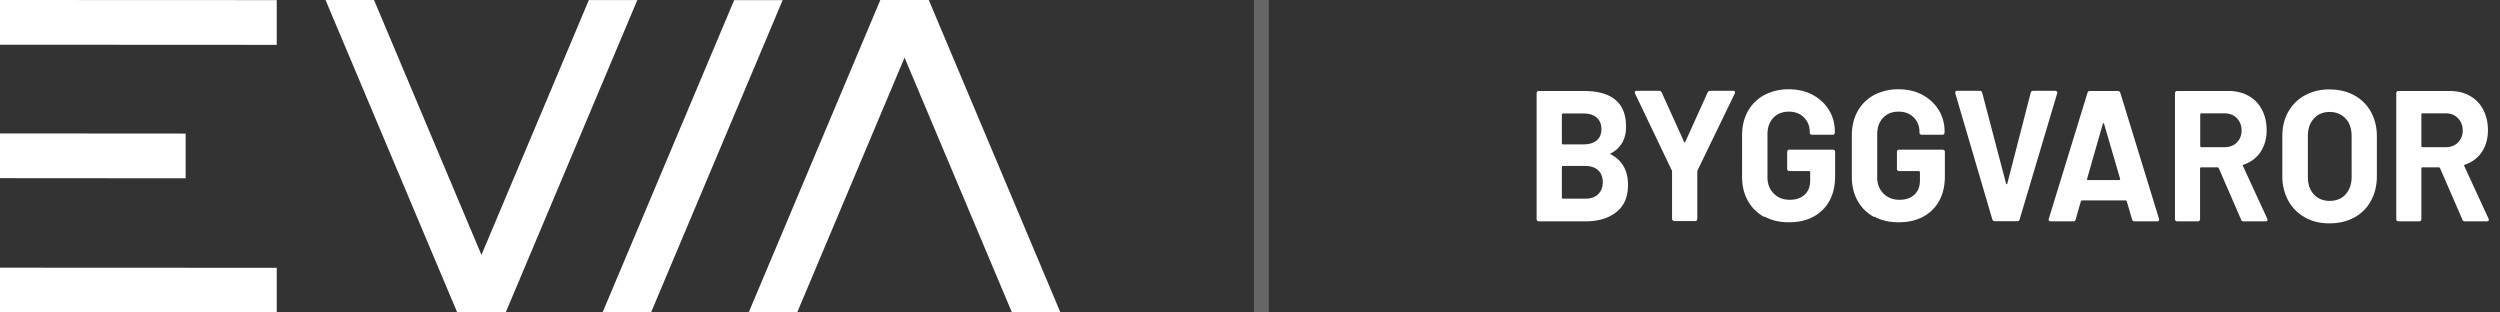
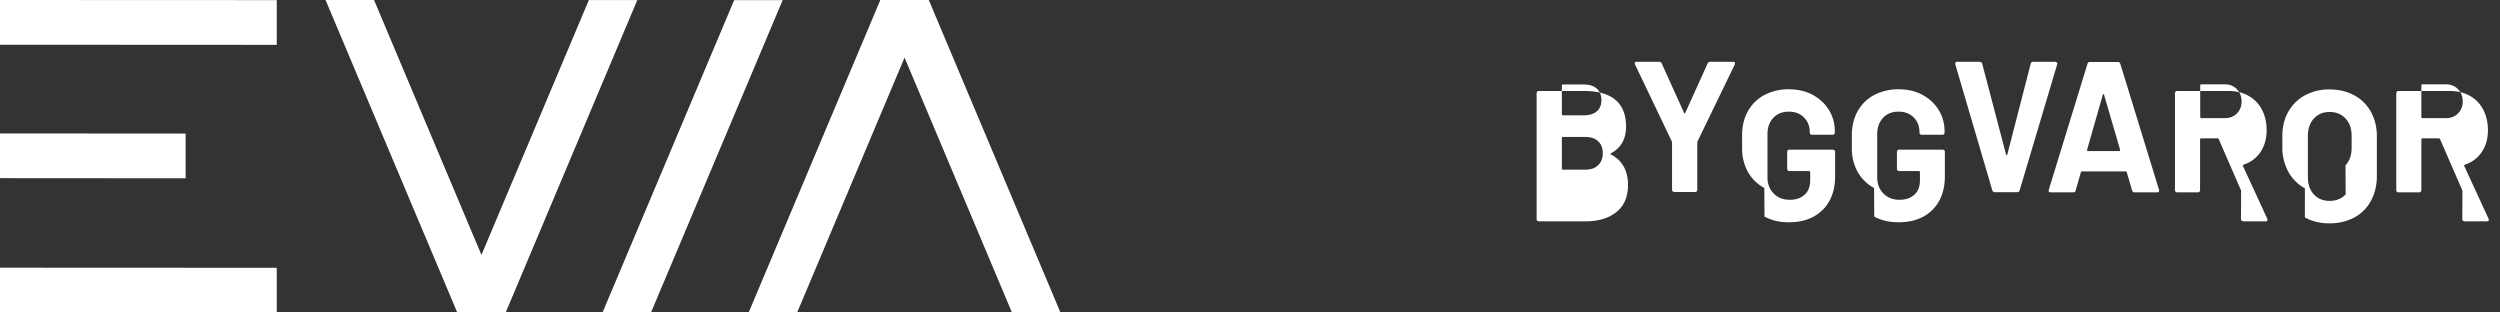
<svg xmlns="http://www.w3.org/2000/svg" viewBox="0 0 168 21" fill="none">
  <rect x="0" y="0" width="168" height="21" fill="#333333" stroke="none" />
-   <path d="M12.475 8.976 0 8.967v3.005l12.475.009zM42.827.006H39.57L32.353 17.13 25.134 0h-3.258l8.848 20.994V21h3.26v-.005zM0 20.993l18.597.009v-3.005L0 17.988zM49.337.007l-8.84 20.977h3.257L52.595.007zM62.416.004V0h-3.26v.004L50.31 21h3.258l7.218-17.13 7.217 17.126h3.258zM0 3.004l18.597.01V.008L0 0zm108.258 7.376c.763.407 1.144 1.085 1.144 2.044 0 .814-.261 1.418-.793 1.836-.532.417-1.224.615-2.087.615h-3.121s-.07-.01-.1-.042a.14.14 0 0 1-.04-.104V6.26s.01-.073.04-.105a.13.13 0 0 1 .1-.041h3.021c1.906 0 2.849.803 2.849 2.398 0 .835-.341 1.43-1.023 1.794-.05.02-.05.052 0 .073zm-3.301-2.69v1.95s.02.062.06.062h1.405c.381 0 .672-.094.883-.27.21-.178.311-.439.311-.752s-.101-.584-.311-.772c-.211-.187-.502-.281-.883-.281h-1.405s-.06.02-.06.062m2.438 5.36c.211-.198.311-.47.311-.803s-.1-.615-.311-.803c-.211-.198-.502-.292-.883-.292h-1.495s-.06.02-.06.062v2.076s.02.062.06.062h1.505c.371 0 .662-.094.863-.292zm5.007 1.763s-.04-.062-.04-.104v-3.17s0-.063-.01-.073l-2.478-5.183s-.02-.063-.02-.073c0-.063.04-.105.13-.105h1.515c.08 0 .141.042.171.115l1.505 3.327s.05.052.07 0l1.505-3.327a.18.18 0 0 1 .171-.115h1.545c.06 0 .091.01.111.042.02.031.02.073 0 .136l-2.509 5.183s-.01.041-.01.073v3.17s-.01.073-.04.104a.13.13 0 0 1-.101.042h-1.394s-.071-.01-.101-.042zm6.161-.229a2.75 2.75 0 0 1-1.103-1.085c-.261-.459-.392-1-.392-1.606V9.087c0-.605.131-1.147.392-1.617a2.75 2.75 0 0 1 1.103-1.084A3.46 3.46 0 0 1 120.199 6c.612 0 1.154.125 1.616.375.461.25.833.595 1.093 1.022.261.428.392.908.392 1.43v.083s-.01.073-.04.104a.13.13 0 0 1-.101.042h-1.405s-.07-.01-.1-.042a.14.14 0 0 1-.04-.104v-.042c0-.386-.13-.71-.381-.97s-.602-.396-1.024-.396c-.421 0-.783.135-1.043.417q-.392.421-.392 1.095v2.9q0 .671.422 1.094c.281.282.642.417 1.073.417.432 0 .753-.115 1.004-.344.251-.23.371-.553.371-.96v-.562s-.02-.063-.06-.063h-1.345s-.07-.01-.1-.042a.14.14 0 0 1-.04-.104v-1.147s.01-.073.04-.104a.13.13 0 0 1 .1-.042h2.94s.071.01.101.041a.14.14 0 0 1 .04.105v1.648c0 .636-.131 1.188-.381 1.647a2.64 2.64 0 0 1-1.094 1.074c-.472.25-1.014.365-1.636.365s-1.164-.125-1.635-.385zm7.375 0a2.75 2.75 0 0 1-1.103-1.085c-.261-.459-.392-1-.392-1.606V9.087c0-.605.131-1.147.392-1.617a2.75 2.75 0 0 1 1.103-1.084A3.46 3.46 0 0 1 127.574 6c.612 0 1.154.125 1.616.375.461.25.833.595 1.093 1.022.261.428.392.908.392 1.43v.083s-.01.073-.04.104a.13.13 0 0 1-.101.042h-1.405s-.07-.01-.1-.042a.14.14 0 0 1-.04-.104v-.042c0-.386-.13-.71-.381-.97s-.602-.396-1.024-.396c-.421 0-.783.135-1.043.417q-.392.421-.392 1.095v2.9q0 .671.422 1.094c.281.282.642.417 1.073.417.432 0 .753-.115 1.004-.344.251-.23.371-.553.371-.96v-.562s-.02-.063-.06-.063h-1.345s-.07-.01-.1-.042a.14.14 0 0 1-.04-.104v-1.147s.01-.073.04-.104a.13.13 0 0 1 .1-.042h2.94s.071.01.101.041a.14.14 0 0 1 .04.105v1.648c0 .636-.131 1.188-.381 1.647a2.64 2.64 0 0 1-1.094 1.074c-.472.25-1.014.365-1.636.365s-1.164-.125-1.635-.385zm7.948.167-2.488-8.468v-.053q-.016-.125.12-.125h1.515c.09 0 .141.042.171.125l1.605 6.112s.02.041.04.041.03-.01.041-.041l1.575-6.112c.02-.083.08-.125.171-.125h1.485s.08.021.11.052c.03.032.03.073.01.126l-2.519 8.457c-.02.084-.08.125-.16.125h-1.515c-.081 0-.131-.041-.161-.125zm9.392 0-.361-1.23s-.04-.053-.06-.053h-2.96s-.041.02-.061.052l-.351 1.23a.153.153 0 0 1-.16.126h-1.526s-.08-.01-.11-.042c-.02-.031-.03-.073-.01-.135l2.599-8.458c.02-.084.08-.125.16-.125h1.887c.08 0 .13.041.16.125l2.599 8.458s.01.041.01.062c0 .073-.04.115-.13.115h-1.525c-.081 0-.131-.042-.161-.125m-2.97-2.65h2.117s.06-.02.05-.072l-1.083-3.713s-.02-.052-.04-.042c-.021 0-.031.021-.041.042l-1.063 3.713s0 .073.05.073zm10.295 2.66-1.505-3.462s-.04-.052-.07-.052h-1.124s-.06.02-.06.062v3.42s-.01.074-.04.105a.13.13 0 0 1-.1.042h-1.405s-.071-.01-.101-.042a.14.14 0 0 1-.04-.104V6.26s.01-.073.04-.105a.13.13 0 0 1 .101-.041h3.442c.511 0 .963.104 1.354.323s.693.521.903.928c.211.396.321.866.321 1.387 0 .563-.14 1.053-.411 1.46s-.652.689-1.144.855c-.04.021-.05.042-.04.084l1.636 3.546s.02.062.02.073c0 .062-.041.104-.131.104h-1.485a.18.18 0 0 1-.171-.115zm-2.749-7.07v2.137s.02.063.06.063h1.576c.341 0 .612-.104.822-.313.211-.209.322-.48.322-.813 0-.334-.111-.605-.322-.824-.21-.22-.491-.324-.822-.324h-1.576s-.06.021-.06.063zm7.034 6.914a2.8 2.8 0 0 1-1.114-1.116 3.4 3.4 0 0 1-.401-1.658V9.15c0-.616.13-1.169.401-1.638a2.83 2.83 0 0 1 1.114-1.105 3.4 3.4 0 0 1 1.656-.397c.622 0 1.194.136 1.666.397.471.26.853.636 1.114 1.105.26.48.401 1.022.401 1.637v2.68c0 .626-.131 1.18-.401 1.67a2.73 2.73 0 0 1-1.114 1.115c-.482.26-1.034.396-1.666.396s-1.174-.135-1.656-.396zm2.73-1.544c.271-.292.411-.678.411-1.168V9.14c0-.48-.13-.876-.401-1.168s-.632-.448-1.074-.448-.793.146-1.064.448c-.271.292-.401.688-.401 1.168v2.753c0 .48.13.876.401 1.168s.622.438 1.064.438.803-.146 1.074-.438zm7.857 1.7-1.506-3.462s-.04-.052-.07-.052h-1.124s-.06.02-.06.062v3.42s-.01.074-.04.105a.13.13 0 0 1-.1.042h-1.405s-.07-.01-.101-.042a.14.14 0 0 1-.04-.104V6.26s.01-.073.04-.105a.13.13 0 0 1 .101-.041h3.442c.511 0 .963.104 1.354.323s.693.521.903.928c.211.396.321.866.321 1.387 0 .563-.14 1.053-.411 1.46s-.652.689-1.144.855c-.04.021-.05.042-.04.084l1.636 3.546s.02.062.02.073c0 .062-.04.104-.131.104h-1.485a.175.175 0 0 1-.17-.115zm-2.76-7.07v2.137s.02.063.06.063h1.576c.341 0 .612-.104.823-.313a1.1 1.1 0 0 0 .321-.813c0-.334-.111-.605-.321-.824-.211-.22-.492-.324-.823-.324h-1.576s-.06.021-.06.063z" fill="#fff" />
-   <path stroke="#fff" stroke-opacity=".25" d="M84.761 21V0" />
+   <path d="M12.475 8.976 0 8.967v3.005l12.475.009zM42.827.006H39.57L32.353 17.13 25.134 0h-3.258l8.848 20.994V21h3.26v-.005zM0 20.993l18.597.009v-3.005L0 17.988zM49.337.007l-8.84 20.977h3.257L52.595.007zM62.416.004V0h-3.26v.004L50.31 21h3.258l7.218-17.13 7.217 17.126h3.258zM0 3.004l18.597.01V.008L0 0zm108.258 7.376c.763.407 1.144 1.085 1.144 2.044 0 .814-.261 1.418-.793 1.836-.532.417-1.224.615-2.087.615h-3.121s-.07-.01-.1-.042a.14.14 0 0 1-.04-.104V6.26s.01-.073.04-.105a.13.13 0 0 1 .1-.041h3.021c1.906 0 2.849.803 2.849 2.398 0 .835-.341 1.43-1.023 1.794-.05.02-.05.052 0 .073zm-3.301-2.69s.02.062.06.062h1.405c.381 0 .672-.094.883-.27.21-.178.311-.439.311-.752s-.101-.584-.311-.772c-.211-.187-.502-.281-.883-.281h-1.405s-.06.02-.06.062m2.438 5.36c.211-.198.311-.47.311-.803s-.1-.615-.311-.803c-.211-.198-.502-.292-.883-.292h-1.495s-.06.02-.06.062v2.076s.02.062.06.062h1.505c.371 0 .662-.094.863-.292zm5.007 1.763s-.04-.062-.04-.104v-3.17s0-.063-.01-.073l-2.478-5.183s-.02-.063-.02-.073c0-.063.04-.105.13-.105h1.515c.08 0 .141.042.171.115l1.505 3.327s.05.052.07 0l1.505-3.327a.18.18 0 0 1 .171-.115h1.545c.06 0 .091.01.111.042.02.031.02.073 0 .136l-2.509 5.183s-.01.041-.01.073v3.17s-.01.073-.04.104a.13.13 0 0 1-.101.042h-1.394s-.071-.01-.101-.042zm6.161-.229a2.75 2.75 0 0 1-1.103-1.085c-.261-.459-.392-1-.392-1.606V9.087c0-.605.131-1.147.392-1.617a2.75 2.75 0 0 1 1.103-1.084A3.46 3.46 0 0 1 120.199 6c.612 0 1.154.125 1.616.375.461.25.833.595 1.093 1.022.261.428.392.908.392 1.43v.083s-.01.073-.04.104a.13.13 0 0 1-.101.042h-1.405s-.07-.01-.1-.042a.14.14 0 0 1-.04-.104v-.042c0-.386-.13-.71-.381-.97s-.602-.396-1.024-.396c-.421 0-.783.135-1.043.417q-.392.421-.392 1.095v2.9q0 .671.422 1.094c.281.282.642.417 1.073.417.432 0 .753-.115 1.004-.344.251-.23.371-.553.371-.96v-.562s-.02-.063-.06-.063h-1.345s-.07-.01-.1-.042a.14.14 0 0 1-.04-.104v-1.147s.01-.073.04-.104a.13.13 0 0 1 .1-.042h2.94s.071.01.101.041a.14.14 0 0 1 .04.105v1.648c0 .636-.131 1.188-.381 1.647a2.64 2.64 0 0 1-1.094 1.074c-.472.25-1.014.365-1.636.365s-1.164-.125-1.635-.385zm7.375 0a2.75 2.75 0 0 1-1.103-1.085c-.261-.459-.392-1-.392-1.606V9.087c0-.605.131-1.147.392-1.617a2.75 2.75 0 0 1 1.103-1.084A3.46 3.46 0 0 1 127.574 6c.612 0 1.154.125 1.616.375.461.25.833.595 1.093 1.022.261.428.392.908.392 1.43v.083s-.01.073-.04.104a.13.13 0 0 1-.101.042h-1.405s-.07-.01-.1-.042a.14.14 0 0 1-.04-.104v-.042c0-.386-.13-.71-.381-.97s-.602-.396-1.024-.396c-.421 0-.783.135-1.043.417q-.392.421-.392 1.095v2.9q0 .671.422 1.094c.281.282.642.417 1.073.417.432 0 .753-.115 1.004-.344.251-.23.371-.553.371-.96v-.562s-.02-.063-.06-.063h-1.345s-.07-.01-.1-.042a.14.14 0 0 1-.04-.104v-1.147s.01-.073.04-.104a.13.13 0 0 1 .1-.042h2.94s.071.01.101.041a.14.14 0 0 1 .04.105v1.648c0 .636-.131 1.188-.381 1.647a2.64 2.64 0 0 1-1.094 1.074c-.472.25-1.014.365-1.636.365s-1.164-.125-1.635-.385zm7.948.167-2.488-8.468v-.053q-.016-.125.12-.125h1.515c.09 0 .141.042.171.125l1.605 6.112s.02.041.04.041.03-.01.041-.041l1.575-6.112c.02-.083.08-.125.171-.125h1.485s.08.021.11.052c.03.032.03.073.01.126l-2.519 8.457c-.02.084-.08.125-.16.125h-1.515c-.081 0-.131-.041-.161-.125zm9.392 0-.361-1.23s-.04-.053-.06-.053h-2.96s-.041.02-.061.052l-.351 1.23a.153.153 0 0 1-.16.126h-1.526s-.08-.01-.11-.042c-.02-.031-.03-.073-.01-.135l2.599-8.458c.02-.084.08-.125.16-.125h1.887c.08 0 .13.041.16.125l2.599 8.458s.01.041.01.062c0 .073-.04.115-.13.115h-1.525c-.081 0-.131-.042-.161-.125m-2.97-2.65h2.117s.06-.02.05-.072l-1.083-3.713s-.02-.052-.04-.042c-.021 0-.031.021-.041.042l-1.063 3.713s0 .073.05.073zm10.295 2.66-1.505-3.462s-.04-.052-.07-.052h-1.124s-.06.02-.06.062v3.42s-.01.074-.04.105a.13.13 0 0 1-.1.042h-1.405s-.071-.01-.101-.042a.14.14 0 0 1-.04-.104V6.26s.01-.073.04-.105a.13.13 0 0 1 .101-.041h3.442c.511 0 .963.104 1.354.323s.693.521.903.928c.211.396.321.866.321 1.387 0 .563-.14 1.053-.411 1.46s-.652.689-1.144.855c-.04.021-.05.042-.04.084l1.636 3.546s.02.062.02.073c0 .062-.041.104-.131.104h-1.485a.18.18 0 0 1-.171-.115zm-2.749-7.07v2.137s.02.063.06.063h1.576c.341 0 .612-.104.822-.313.211-.209.322-.48.322-.813 0-.334-.111-.605-.322-.824-.21-.22-.491-.324-.822-.324h-1.576s-.06.021-.06.063zm7.034 6.914a2.8 2.8 0 0 1-1.114-1.116 3.4 3.4 0 0 1-.401-1.658V9.15c0-.616.13-1.169.401-1.638a2.83 2.83 0 0 1 1.114-1.105 3.4 3.4 0 0 1 1.656-.397c.622 0 1.194.136 1.666.397.471.26.853.636 1.114 1.105.26.48.401 1.022.401 1.637v2.68c0 .626-.131 1.18-.401 1.67a2.73 2.73 0 0 1-1.114 1.115c-.482.26-1.034.396-1.666.396s-1.174-.135-1.656-.396zm2.73-1.544c.271-.292.411-.678.411-1.168V9.14c0-.48-.13-.876-.401-1.168s-.632-.448-1.074-.448-.793.146-1.064.448c-.271.292-.401.688-.401 1.168v2.753c0 .48.13.876.401 1.168s.622.438 1.064.438.803-.146 1.074-.438zm7.857 1.7-1.506-3.462s-.04-.052-.07-.052h-1.124s-.06.02-.06.062v3.42s-.01.074-.04.105a.13.13 0 0 1-.1.042h-1.405s-.07-.01-.101-.042a.14.14 0 0 1-.04-.104V6.26s.01-.073.04-.105a.13.13 0 0 1 .101-.041h3.442c.511 0 .963.104 1.354.323s.693.521.903.928c.211.396.321.866.321 1.387 0 .563-.14 1.053-.411 1.46s-.652.689-1.144.855c-.04.021-.05.042-.04.084l1.636 3.546s.02.062.02.073c0 .062-.04.104-.131.104h-1.485a.175.175 0 0 1-.17-.115zm-2.76-7.07v2.137s.02.063.06.063h1.576c.341 0 .612-.104.823-.313a1.1 1.1 0 0 0 .321-.813c0-.334-.111-.605-.321-.824-.211-.22-.492-.324-.823-.324h-1.576s-.06.021-.06.063z" fill="#fff" />
</svg>